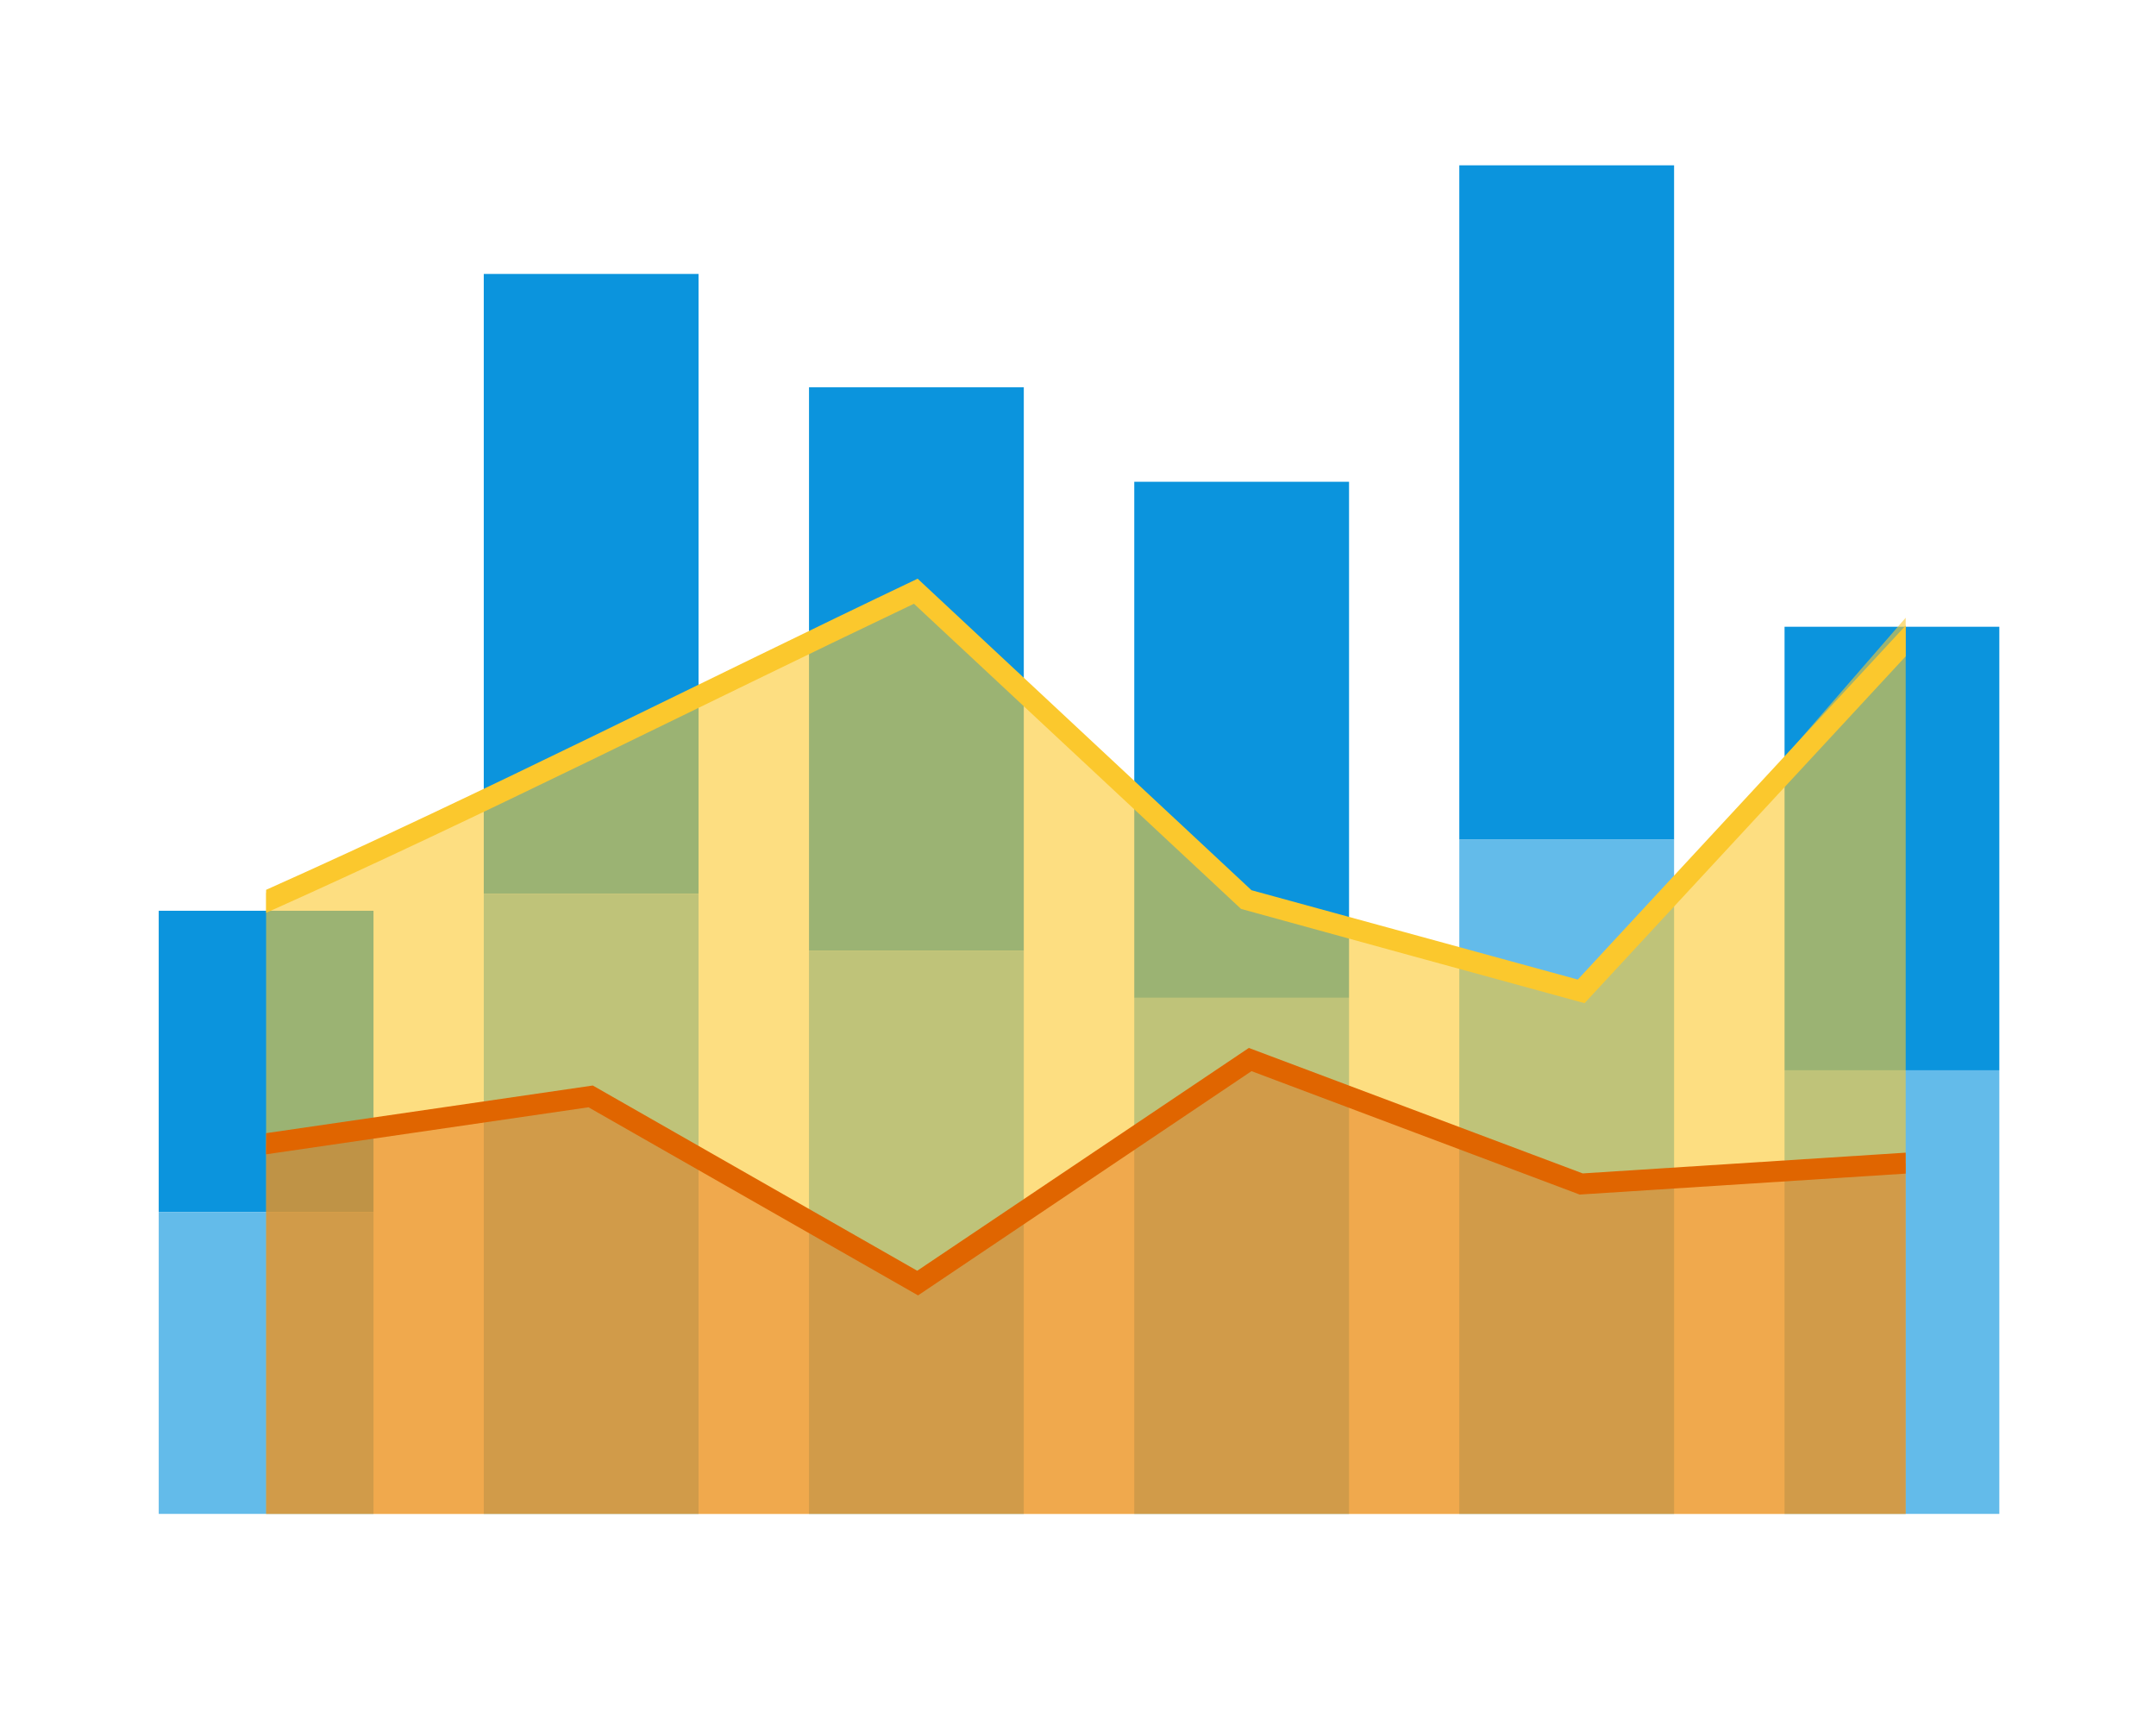
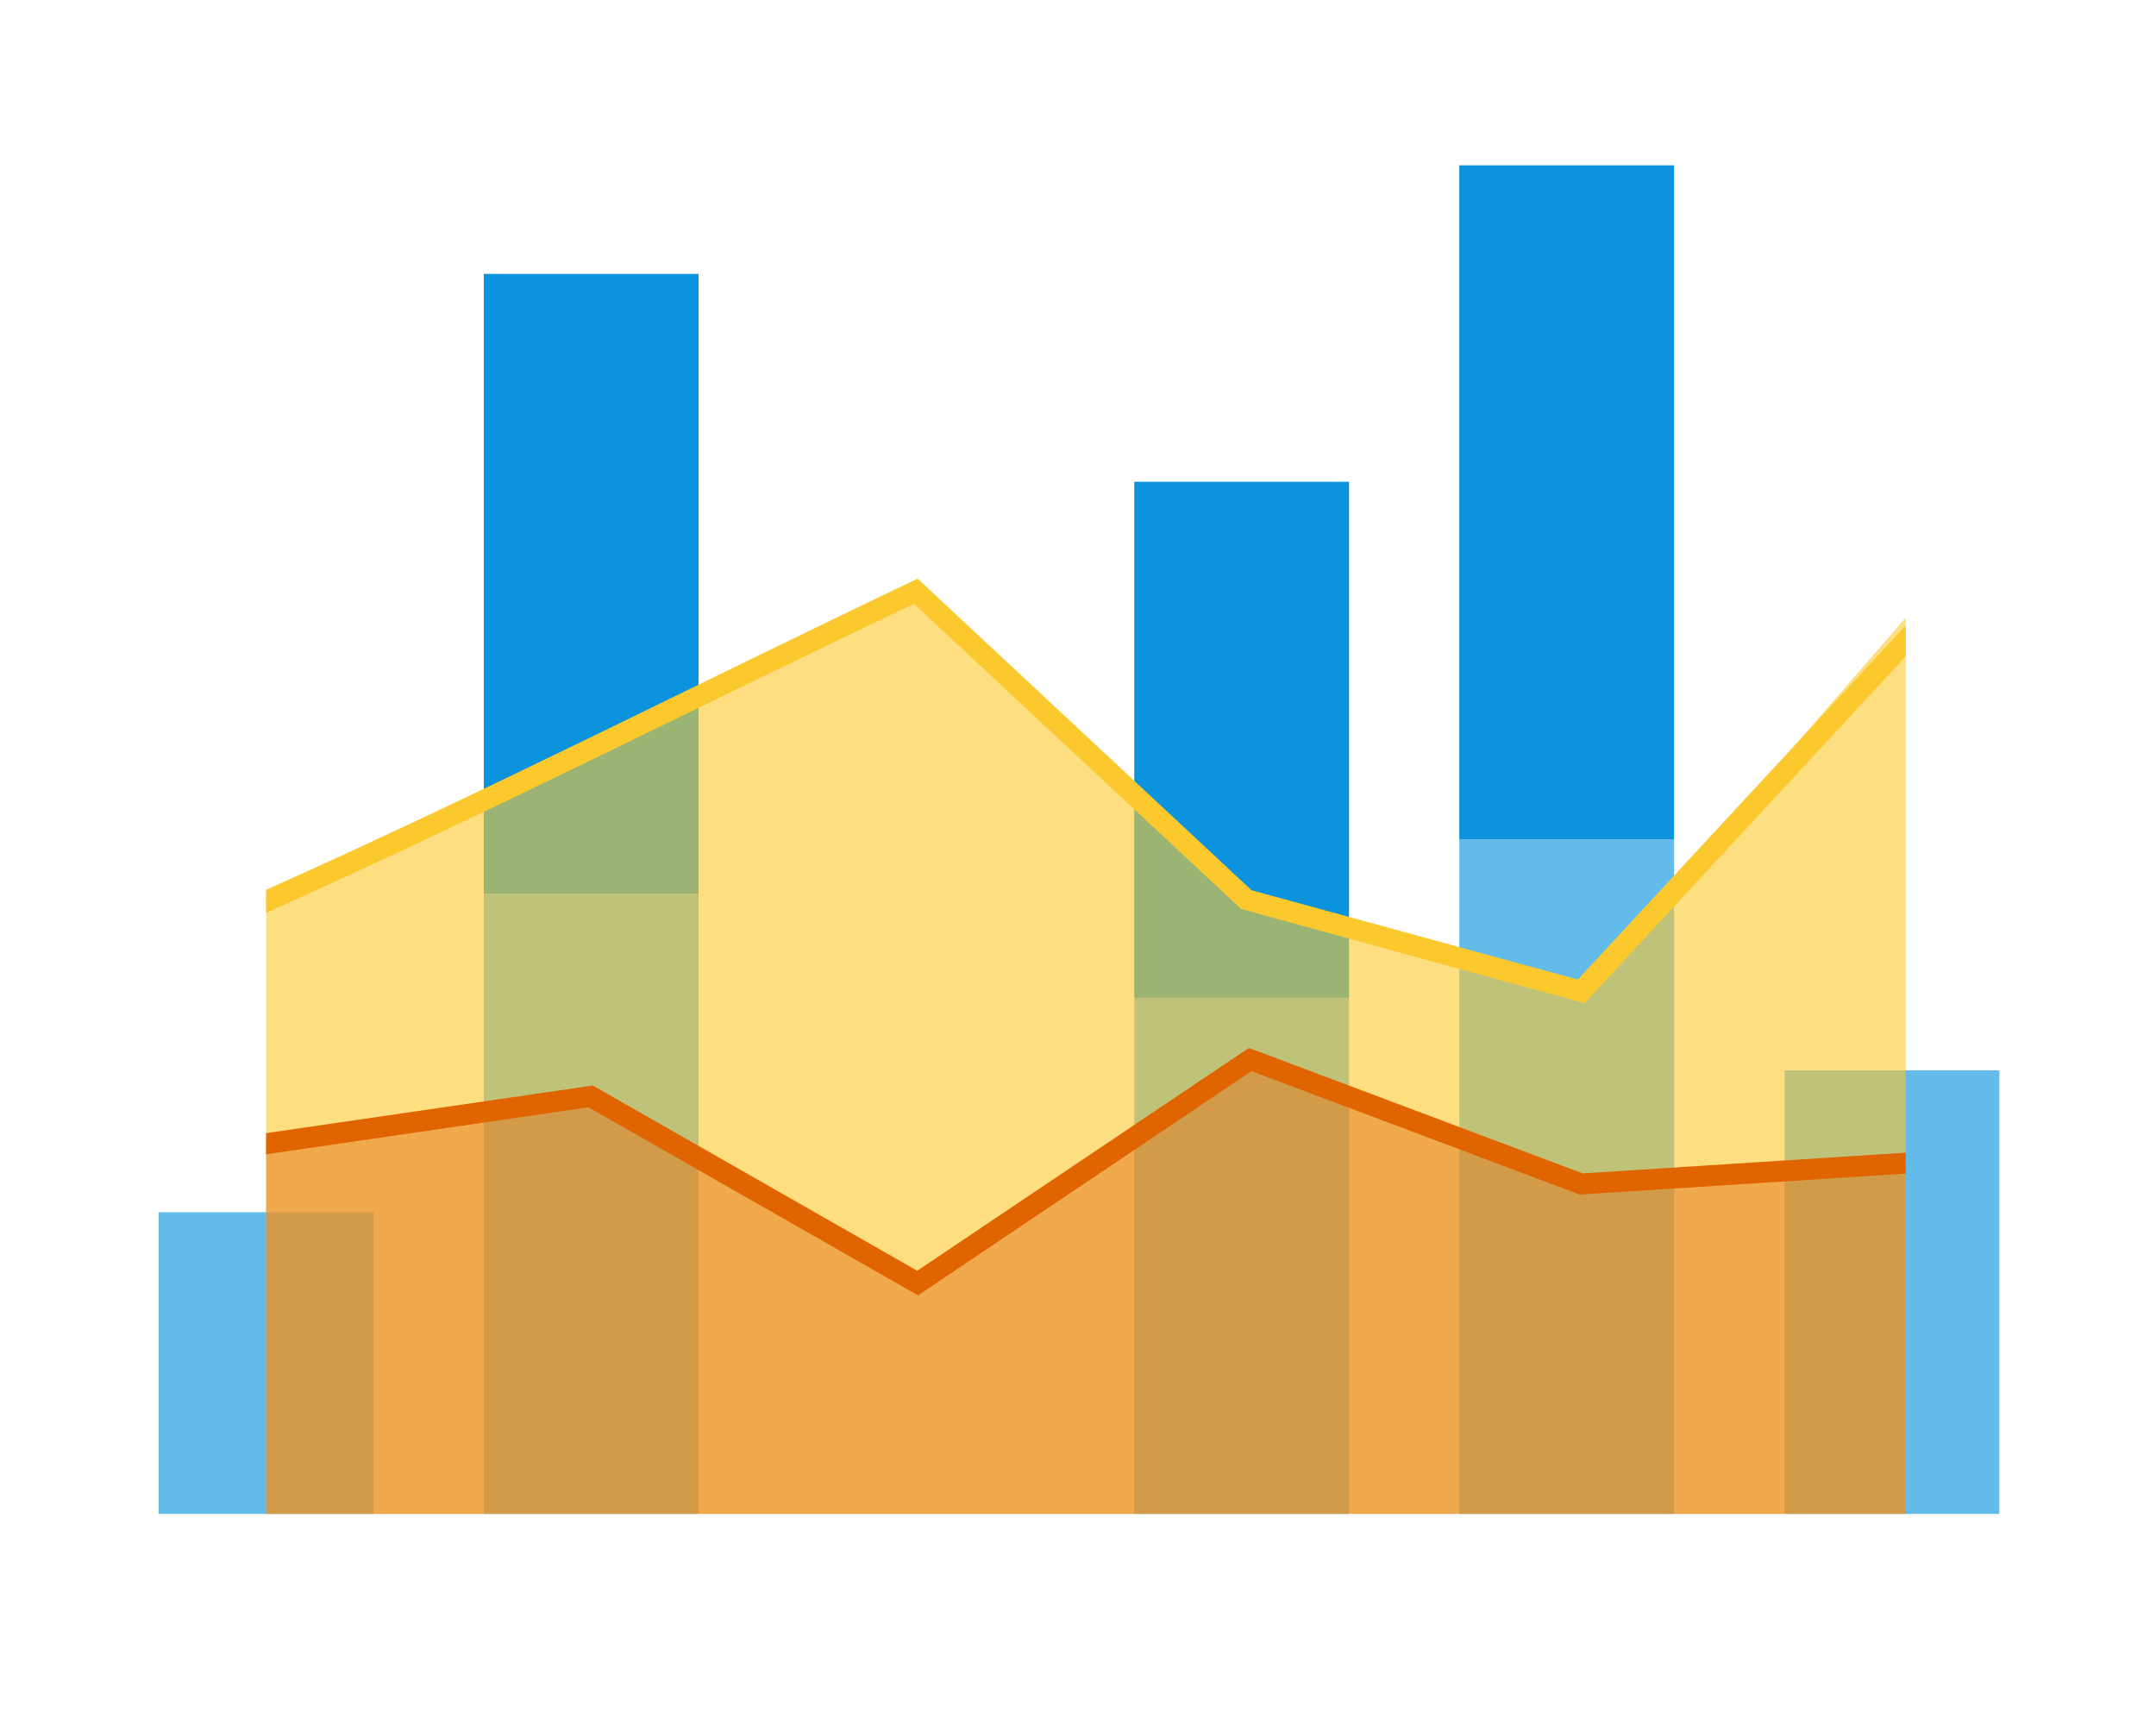
<svg xmlns="http://www.w3.org/2000/svg" xml:space="preserve" width="105mm" height="84mm" version="1.1" style="shape-rendering:geometricPrecision; text-rendering:geometricPrecision; image-rendering:optimizeQuality; fill-rule:evenodd; clip-rule:evenodd" viewBox="0 0 10500 8400">
  <defs>
    <style type="text/css">
   
    .fil0 {fill:#0B94DD}
    .fil1 {fill:#63BBEA}
    .fil5 {fill:#E06500;fill-rule:nonzero}
    .fil4 {fill:#FBC82D;fill-rule:nonzero}
    .fil3 {fill:#E3741A;fill-opacity:0.502}
    .fil2 {fill:#FBC82D;fill-opacity:0.6}
   
  </style>
  </defs>
  <g id="Слой_x0020_1">
-     <polygon class="fil0" points="8691,3052 9737,3052 9737,5212 8691,5212 " />
    <polygon class="fil0" points="7107,805 8153,805 8153,4089 7107,4089 " />
    <polygon class="fil0" points="5524,2346 6570,2346 6570,4859 5524,4859 " />
-     <polygon class="fil0" points="3940,1886 4986,1886 4986,4629 3940,4629 " />
    <polygon class="fil0" points="2356,1334 3402,1334 3402,4353 2356,4353 " />
-     <polygon class="fil0" points="773,4435 1819,4435 1819,5903 773,5903 " />
    <polygon class="fil1" points="8691,5212 9737,5212 9737,7372 8691,7372 " />
    <polygon class="fil1" points="7107,4089 8153,4089 8153,7372 7107,7372 " />
    <polygon class="fil1" points="5524,4859 6570,4859 6570,7372 5524,7372 " />
-     <polygon class="fil1" points="3940,4629 4986,4629 4986,7372 3940,7372 " />
    <polygon class="fil1" points="2356,4353 3402,4353 3402,7372 2356,7372 " />
    <polygon class="fil1" points="773,5903 1819,5903 1819,7372 773,7372 " />
    <g id="_1118794912">
      <polygon class="fil2" points="1296,7372 9281,7372 9281,3008 7700,4828 6069,4381 4460,2879 1296,4348 " />
      <polygon class="fil3" points="1296,7372 9281,7372 9281,5664 7700,5766 6089,5159 4469,6248 2876,5339 1296,5569 " />
      <path class="fil4" d="M1296 4333c1077,-481 2108,-1008 3173,-1515l1626 1517 1589 435 1597 -1724 0 150 -1564 1689c-558,-153 -1116,-305 -1673,-459l-1593 -1486c-1059,504 -2084,1026 -3155,1505l0 -112z" />
      <polygon class="fil5" points="1296,5518 2887,5286 4467,6188 6082,5103 7708,5714 9281,5613 9281,5715 7693,5817 6095,5216 4471,6308 2866,5392 1296,5621 " />
    </g>
  </g>
</svg>